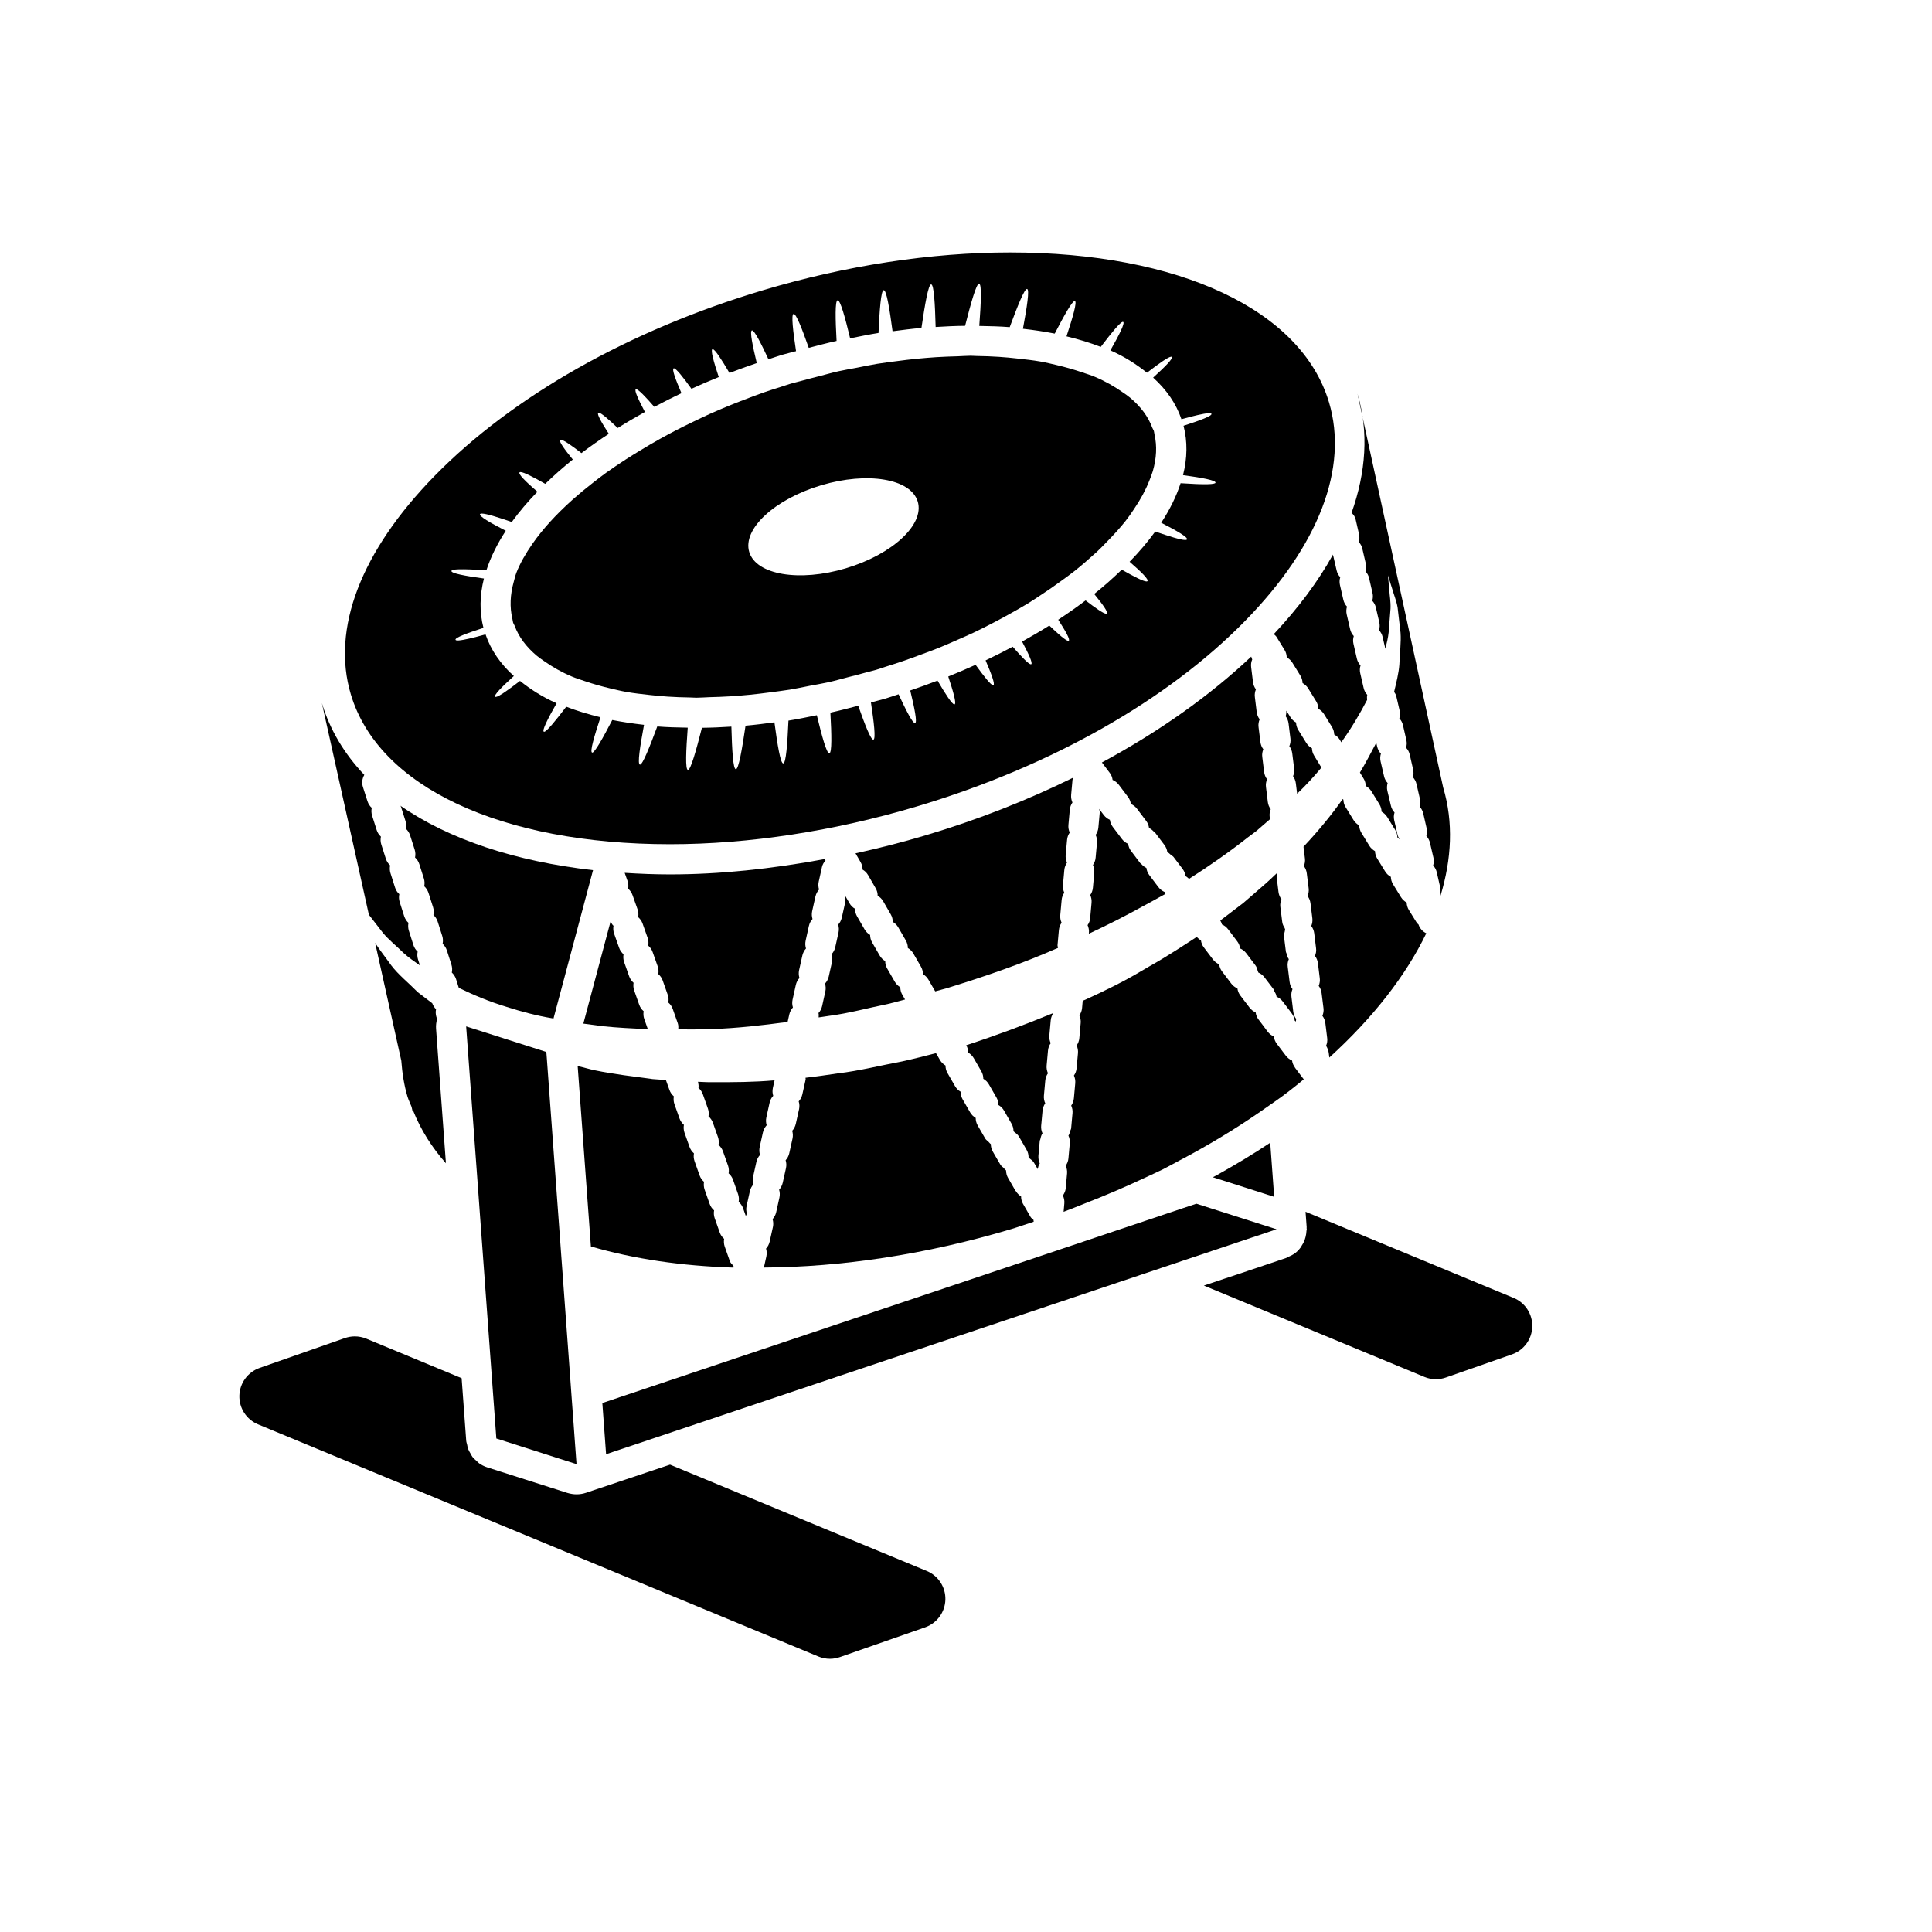
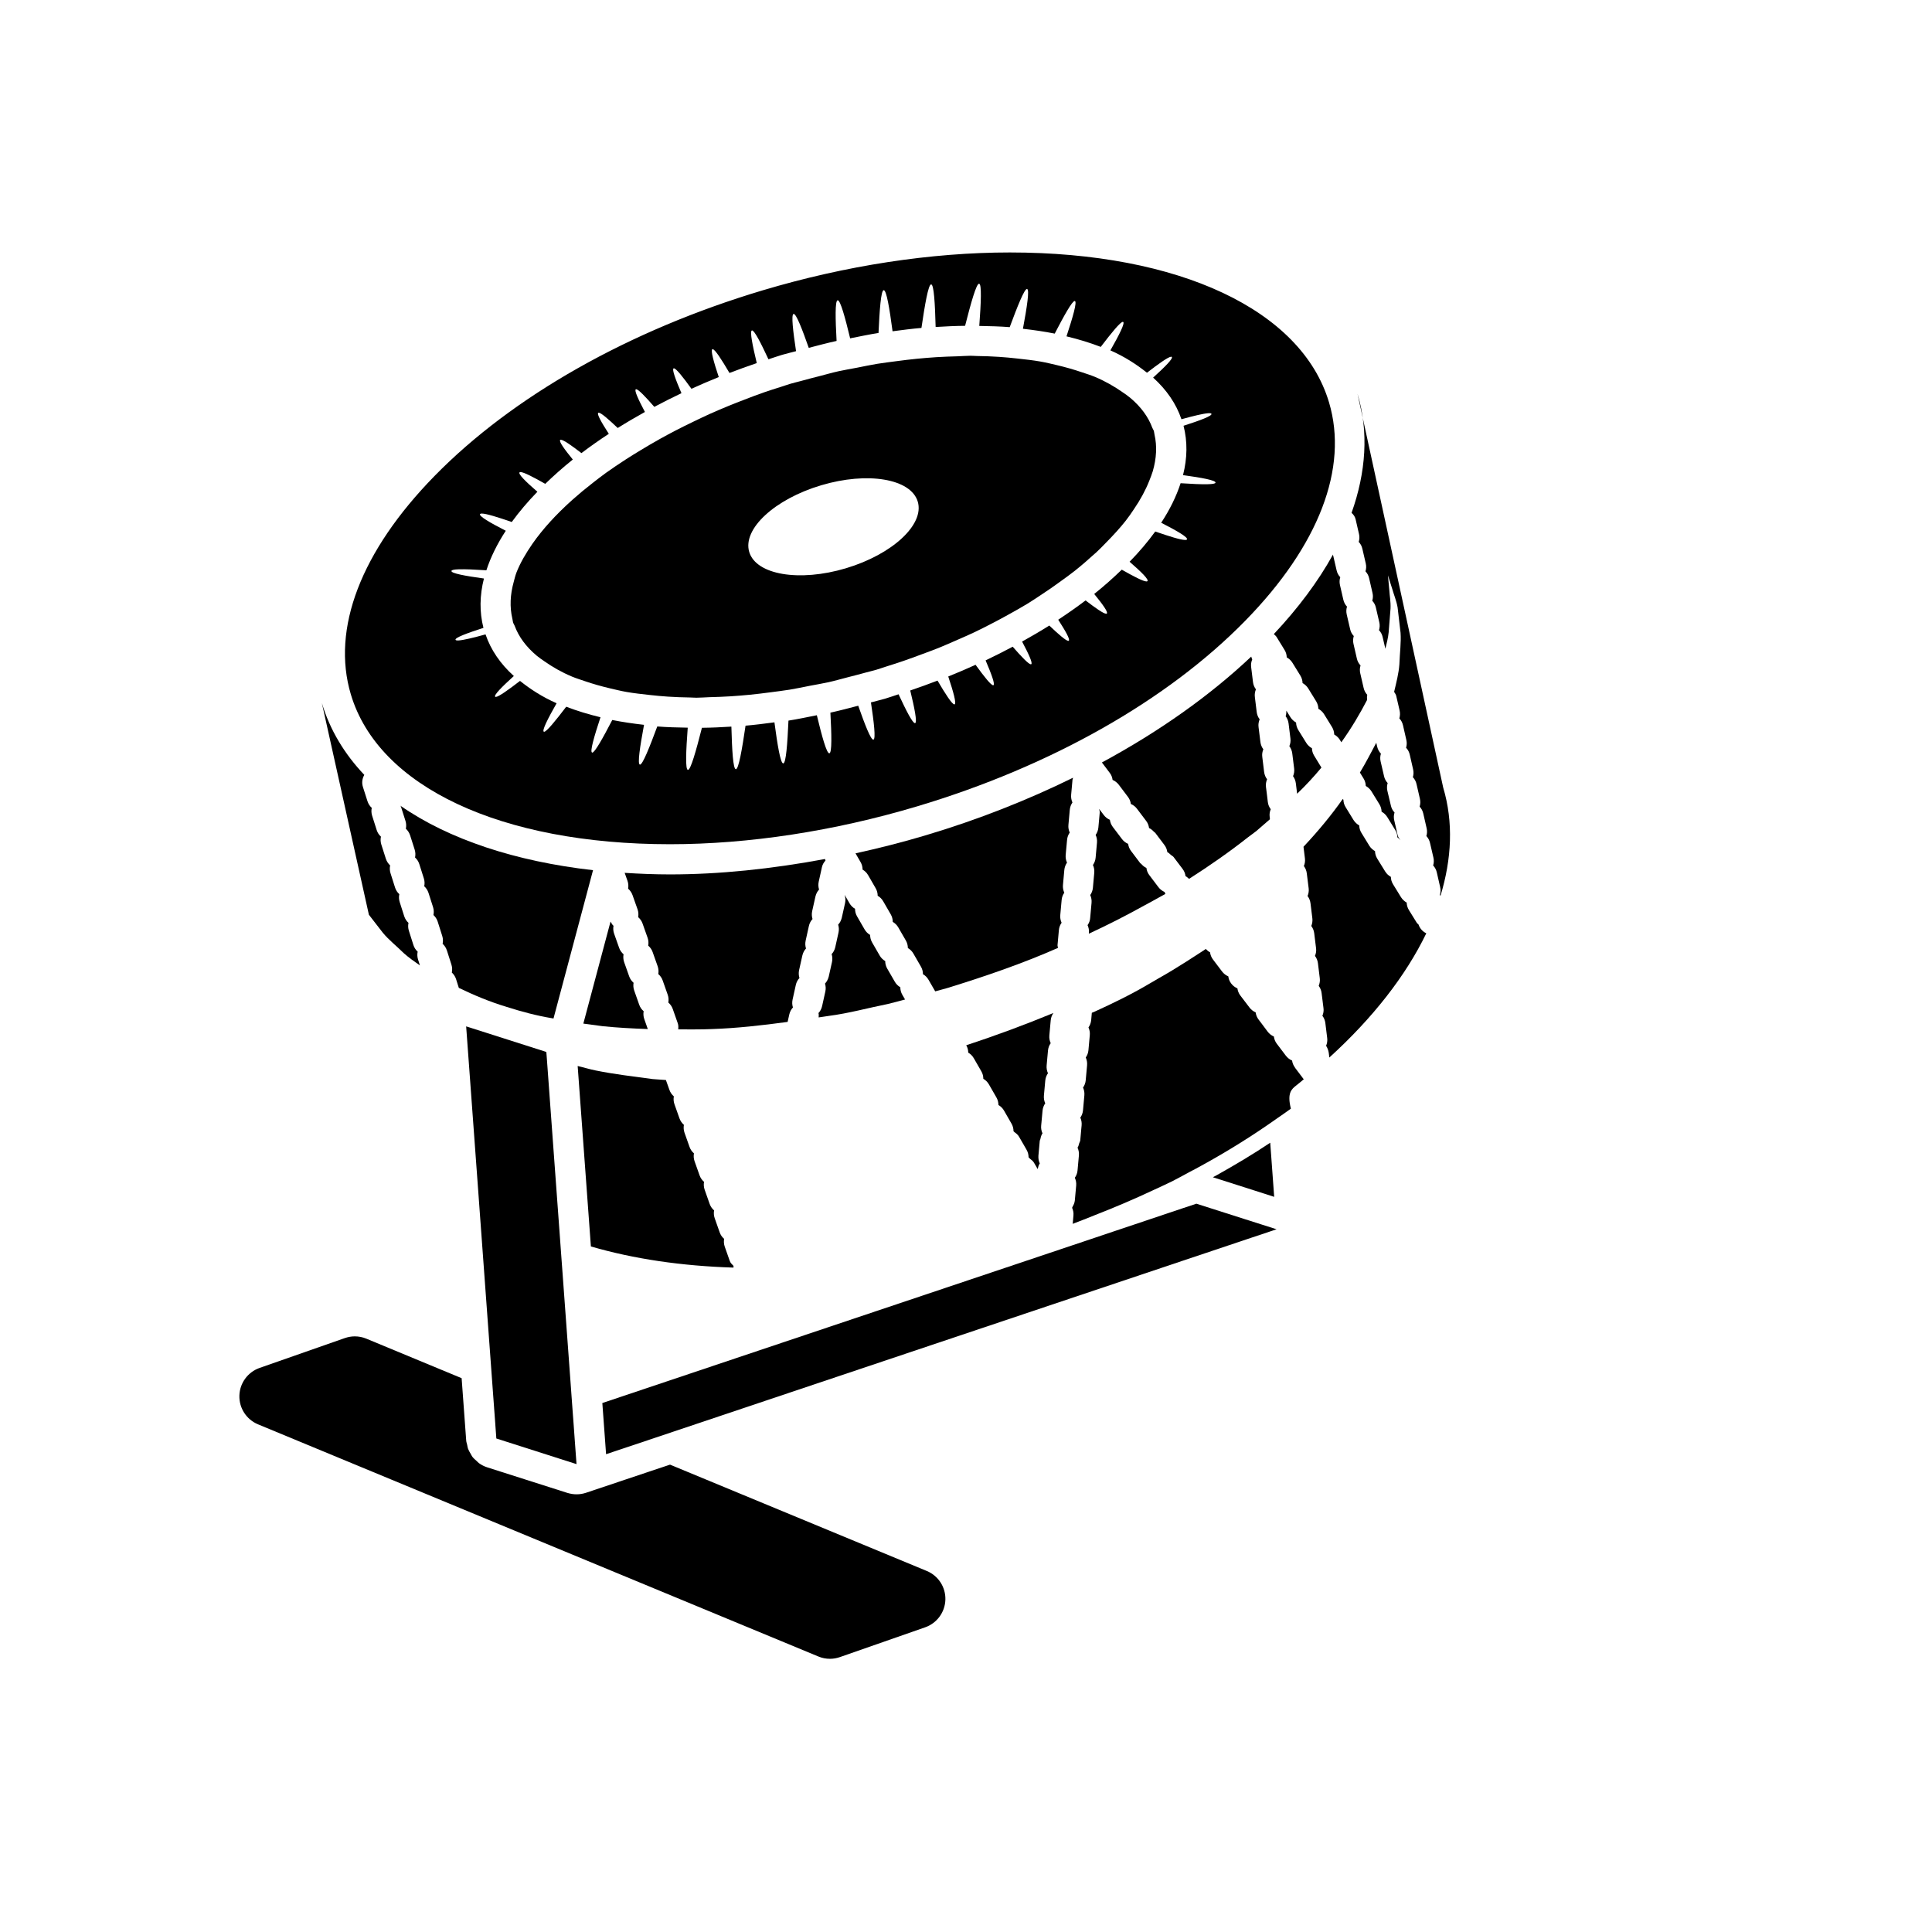
<svg xmlns="http://www.w3.org/2000/svg" version="1.1" id="Capa_1" x="0px" y="0px" width="64px" height="64px" viewBox="0 0 64 64" enable-background="new 0 0 64 64" xml:space="preserve">
  <g>
    <path d="M30.7,52.04l-8.504-3.522l-0.722,0.241l-0.722,0.242l-1.336,0.448c-0.103,0.035-0.211,0.052-0.318,0.052   c-0.102,0-0.204-0.017-0.304-0.047l-2.656-0.847c-0.1-0.032-0.192-0.08-0.275-0.14c-0.028-0.02-0.049-0.048-0.075-0.071   c-0.05-0.043-0.1-0.086-0.14-0.139c-0.024-0.031-0.039-0.068-0.06-0.104c-0.031-0.053-0.062-0.103-0.083-0.16   c-0.015-0.041-0.02-0.085-0.029-0.128c-0.01-0.048-0.028-0.091-0.032-0.14l-0.07-0.955l-0.041-0.558l-0.041-0.558l-3.157-1.309   c-0.122-0.051-0.253-0.076-0.383-0.076c-0.112,0-0.223,0.02-0.33,0.057L8.6,45.314c-0.392,0.138-0.658,0.502-0.67,0.916   c-0.012,0.416,0.234,0.793,0.617,0.953l18.564,7.691c0.122,0.051,0.253,0.076,0.383,0.076c0.112,0,0.223-0.02,0.33-0.057   l2.823-0.986c0.391-0.137,0.658-0.501,0.67-0.916C31.329,52.577,31.083,52.198,30.7,52.04z" />
-     <path d="M50.143,42.996l-6.895-2.855l0.037,0.508c0.001,0.014-0.002,0.025-0.002,0.039c0,0.002,0.002,0.006,0.002,0.01   c0,0.006,0.003,0.011,0.003,0.018c0,0.02-0.009,0.038-0.009,0.059c-0.004,0.069-0.014,0.137-0.031,0.203   c-0.008,0.03-0.016,0.061-0.027,0.09c-0.016,0.043-0.033,0.082-0.056,0.123c-0.013,0.022-0.026,0.045-0.039,0.065   s-0.022,0.041-0.035,0.06c-0.052,0.071-0.112,0.138-0.184,0.193c-0.003,0.003-0.009,0.003-0.011,0.006   c-0.066,0.051-0.143,0.088-0.221,0.12c-0.023,0.011-0.043,0.027-0.066,0.035c0,0-0.002,0.001-0.004,0.002l-1.28,0.431l-0.722,0.241   l-0.723,0.242l7.305,3.026c0.121,0.051,0.252,0.076,0.383,0.076c0.111,0,0.223-0.02,0.33-0.057l2.19-0.766   c0.392-0.137,0.658-0.501,0.67-0.916C50.77,43.533,50.525,43.154,50.143,42.996z" />
    <path d="M40.178,38.998l1.374,0.438l0.657,0.211l-0.131-1.793c-0.557,0.373-1.151,0.727-1.762,1.07   C40.271,38.95,40.223,38.973,40.178,38.998z" />
    <polygon points="40.684,41.259 41.486,40.99 42.15,40.768 42.288,40.721 41.208,40.377 39.632,39.874 39.178,40.025 38.689,40.189    37.6,40.555 36.878,40.797 36.156,41.04 19.953,46.477 20.037,47.621 20.077,48.172 20.79,47.934 38.475,42 39.195,41.758    39.918,41.516  " />
    <path d="M12.68,30.896c0.186,0.229,0.45,0.436,0.698,0.681c0.158,0.141,0.343,0.272,0.533,0.404l-0.063-0.197   c-0.027-0.087-0.03-0.176-0.012-0.259c-0.063-0.057-0.113-0.131-0.141-0.219l-0.151-0.476c-0.027-0.086-0.03-0.175-0.012-0.258   c-0.063-0.057-0.112-0.131-0.141-0.218L13.24,29.88c-0.027-0.087-0.03-0.176-0.012-0.259c-0.063-0.057-0.113-0.131-0.141-0.219   l-0.151-0.476c-0.027-0.086-0.03-0.175-0.012-0.258c-0.063-0.057-0.112-0.131-0.141-0.218l-0.152-0.476   c-0.027-0.087-0.03-0.176-0.012-0.259c-0.063-0.057-0.113-0.131-0.141-0.219l-0.151-0.476c-0.027-0.086-0.03-0.175-0.012-0.258   c-0.063-0.057-0.112-0.131-0.141-0.218l-0.152-0.476c-0.044-0.139-0.022-0.281,0.046-0.399c-0.659-0.695-1.14-1.49-1.406-2.382   l1.558,7.015C12.357,30.479,12.508,30.674,12.68,30.896z" />
    <path d="M22.194,27.966c2.607,0,5.436-0.433,8.182-1.253c4.424-1.321,8.286-3.505,10.874-6.149   c2.439-2.492,3.425-5.062,2.775-7.237c-0.914-3.062-4.965-4.964-10.572-4.964c-2.607,0-5.437,0.433-8.182,1.253   c-4.424,1.321-8.286,3.505-10.874,6.149c-2.439,2.492-3.425,5.062-2.775,7.237C12.536,26.064,16.587,27.966,22.194,27.966z    M15.198,18.859L15.198,18.859c0.214-0.007,0.539,0.008,0.914,0.033c0.141-0.434,0.357-0.873,0.643-1.31   c-0.526-0.269-0.902-0.487-0.852-0.555c0.008-0.01,0.027-0.015,0.057-0.015c0.148,0.001,0.526,0.118,0.993,0.28   c0.244-0.337,0.528-0.672,0.849-1.002c-0.386-0.335-0.649-0.592-0.589-0.644c0.007-0.006,0.018-0.008,0.032-0.008   c0.11,0.004,0.423,0.166,0.817,0.39c0.282-0.272,0.583-0.542,0.913-0.805c-0.284-0.348-0.471-0.608-0.416-0.65   c0.005-0.004,0.012-0.005,0.022-0.005c0.089,0.005,0.351,0.188,0.68,0.442c0.287-0.218,0.59-0.431,0.907-0.639   c-0.245-0.379-0.405-0.66-0.349-0.697c0.004-0.003,0.009-0.004,0.016-0.003c0.079,0.005,0.32,0.214,0.628,0.507   c0.289-0.182,0.59-0.358,0.901-0.531c-0.218-0.412-0.359-0.717-0.302-0.75c0.003-0.002,0.008-0.003,0.013-0.003   c0.075,0.005,0.306,0.246,0.6,0.584c0.292-0.155,0.59-0.307,0.899-0.453c-0.195-0.454-0.32-0.791-0.26-0.822   c0.003-0.002,0.006-0.002,0.01-0.002c0.074,0.004,0.299,0.287,0.581,0.678c0.296-0.134,0.596-0.264,0.905-0.388   c-0.169-0.508-0.276-0.891-0.211-0.922c0.003-0.001,0.005-0.002,0.009-0.002c0.076,0.003,0.291,0.336,0.557,0.788   c0.296-0.113,0.597-0.223,0.904-0.327c-0.142-0.59-0.234-1.049-0.163-1.081c0.002-0.001,0.005-0.001,0.007-0.001   c0.079,0,0.291,0.414,0.543,0.956c0.152-0.049,0.299-0.102,0.454-0.148c0.155-0.046,0.306-0.078,0.46-0.121   c-0.101-0.671-0.163-1.205-0.084-1.233c0.002-0.001,0.004-0.001,0.006-0.001c0.085,0,0.278,0.495,0.499,1.124   c0.309-0.08,0.617-0.163,0.922-0.229c-0.04-0.732-0.053-1.323,0.032-1.346c0.002,0,0.003-0.001,0.005-0.001   c0.089,0,0.243,0.561,0.412,1.261c0.314-0.062,0.631-0.13,0.94-0.178c0.035-0.773,0.081-1.402,0.17-1.417c0.001,0,0.002,0,0.003,0   c0.092,0,0.192,0.61,0.292,1.361c0.322-0.043,0.643-0.084,0.957-0.111c0.116-0.79,0.228-1.435,0.32-1.442h0.001   c0.093,0,0.128,0.634,0.149,1.411c0.33-0.021,0.657-0.036,0.976-0.039c0.196-0.77,0.372-1.394,0.462-1.394h0.001   c0.092,0.004,0.064,0.63,0.007,1.398c0.342,0.006,0.683,0.014,1.008,0.04c0.261-0.704,0.485-1.264,0.571-1.264   c0.002,0,0.002,0,0.004,0c0.086,0.015-0.002,0.595-0.137,1.318c0.364,0.041,0.717,0.093,1.053,0.16   c0.315-0.607,0.578-1.079,0.662-1.08c0.002,0,0.004,0,0.006,0.001c0.078,0.026-0.067,0.53-0.278,1.17   c0.403,0.097,0.782,0.213,1.135,0.349c0.36-0.473,0.649-0.826,0.731-0.829c0.004,0,0.008,0.001,0.011,0.002   c0.067,0.037-0.131,0.429-0.423,0.943c0.468,0.206,0.861,0.46,1.212,0.74c0.396-0.305,0.705-0.524,0.799-0.53   c0.011-0.001,0.019,0.001,0.022,0.006c0.054,0.05-0.219,0.324-0.617,0.686c0.439,0.396,0.76,0.856,0.938,1.379   c0.4-0.111,0.725-0.189,0.889-0.2c0.062-0.004,0.099,0.002,0.105,0.021c0.026,0.068-0.367,0.216-0.925,0.395   c0.135,0.525,0.126,1.074-0.017,1.635c0.633,0.087,1.097,0.173,1.076,0.252c-0.007,0.029-0.096,0.044-0.24,0.049   c-0.215,0.007-0.539-0.008-0.916-0.033c-0.141,0.434-0.356,0.873-0.643,1.31c0.526,0.269,0.903,0.487,0.852,0.555   c-0.008,0.01-0.026,0.015-0.057,0.015c-0.148-0.001-0.525-0.118-0.992-0.28c-0.244,0.337-0.528,0.672-0.85,1.002   c0.387,0.335,0.648,0.592,0.589,0.644c-0.007,0.006-0.018,0.008-0.032,0.008c-0.109-0.004-0.422-0.166-0.816-0.39   c-0.282,0.272-0.583,0.542-0.913,0.805c0.284,0.348,0.471,0.608,0.416,0.65c-0.005,0.004-0.013,0.005-0.022,0.005   c-0.089-0.005-0.35-0.188-0.68-0.441c-0.287,0.218-0.59,0.43-0.906,0.639c0.244,0.379,0.404,0.66,0.348,0.697   c-0.004,0.003-0.008,0.004-0.016,0.003c-0.078-0.005-0.32-0.214-0.628-0.507c-0.288,0.182-0.59,0.358-0.901,0.531   c0.219,0.412,0.359,0.717,0.303,0.75c-0.003,0.002-0.008,0.003-0.014,0.003c-0.074-0.005-0.306-0.246-0.6-0.583   c-0.292,0.155-0.59,0.307-0.898,0.453c0.194,0.453,0.319,0.791,0.26,0.822c-0.004,0.002-0.006,0.002-0.01,0.002   c-0.074-0.004-0.299-0.287-0.582-0.678c-0.296,0.134-0.596,0.264-0.905,0.388c0.169,0.508,0.276,0.891,0.211,0.922   c-0.003,0.001-0.005,0.002-0.009,0.002c-0.076-0.003-0.291-0.336-0.557-0.788c-0.296,0.114-0.597,0.223-0.904,0.327   c0.143,0.59,0.234,1.049,0.163,1.081c-0.002,0.001-0.005,0.001-0.007,0.001c-0.079,0-0.291-0.414-0.543-0.956   c-0.152,0.049-0.299,0.102-0.454,0.148s-0.307,0.078-0.461,0.121c0.101,0.671,0.163,1.205,0.084,1.233   c-0.002,0.001-0.004,0.001-0.006,0.001c-0.085,0-0.278-0.495-0.499-1.124c-0.309,0.08-0.617,0.163-0.922,0.229   c0.04,0.732,0.053,1.323-0.032,1.346c-0.001,0-0.003,0.001-0.005,0.001c-0.089,0-0.244-0.561-0.412-1.261   c-0.315,0.062-0.631,0.13-0.94,0.178c-0.035,0.773-0.081,1.402-0.171,1.418c0,0-0.001,0-0.002,0c-0.092,0-0.192-0.61-0.292-1.361   c-0.322,0.043-0.643,0.084-0.957,0.111c-0.116,0.79-0.228,1.435-0.319,1.442h-0.001c-0.093,0-0.128-0.634-0.149-1.411   c-0.331,0.021-0.658,0.036-0.976,0.039c-0.196,0.77-0.372,1.394-0.462,1.394h-0.001c-0.092-0.004-0.064-0.63-0.007-1.398   c-0.343-0.006-0.684-0.014-1.009-0.04c-0.261,0.704-0.486,1.264-0.572,1.264c-0.001,0-0.002,0-0.003,0   c-0.087-0.015,0.002-0.595,0.136-1.318c-0.364-0.041-0.716-0.093-1.052-0.16c-0.316,0.607-0.579,1.079-0.662,1.08   c-0.002,0-0.004,0-0.006-0.001c-0.079-0.026,0.067-0.53,0.278-1.17c-0.403-0.097-0.782-0.213-1.135-0.349   c-0.36,0.473-0.649,0.826-0.731,0.83c-0.004,0-0.008-0.001-0.011-0.002c-0.068-0.037,0.131-0.429,0.423-0.943   c-0.468-0.206-0.862-0.46-1.212-0.74c-0.396,0.305-0.706,0.524-0.799,0.53c-0.01,0.001-0.018-0.001-0.023-0.006   c-0.053-0.05,0.219-0.325,0.618-0.686c-0.439-0.396-0.76-0.856-0.938-1.379c-0.4,0.111-0.725,0.189-0.888,0.2   c-0.062,0.004-0.099-0.002-0.106-0.021c-0.026-0.068,0.368-0.216,0.925-0.395c-0.135-0.525-0.126-1.074,0.016-1.635   c-0.632-0.087-1.096-0.173-1.076-0.252C14.964,18.879,15.052,18.863,15.198,18.859z" />
    <path d="M20.656,31.612c-0.064-0.055-0.116-0.127-0.146-0.212l-0.167-0.472c-0.03-0.086-0.035-0.175-0.02-0.259   c-0.043-0.036-0.068-0.091-0.098-0.141l-0.901,3.38c0.209,0.027,0.419,0.055,0.632,0.085c0.487,0.051,0.992,0.077,1.503,0.096   l-0.117-0.333c-0.03-0.086-0.035-0.174-0.02-0.258c-0.065-0.055-0.117-0.128-0.147-0.214l-0.166-0.472   c-0.03-0.084-0.035-0.174-0.021-0.256c-0.064-0.056-0.116-0.127-0.146-0.214l-0.167-0.472   C20.646,31.785,20.641,31.696,20.656,31.612z" />
    <path d="M27.329,32.583c0.026,0.081,0.031,0.17,0.012,0.259l-0.108,0.488c-0.02,0.089-0.062,0.167-0.12,0.229   c0.015,0.045,0.006,0.096,0.006,0.144c0.113-0.019,0.223-0.03,0.336-0.05c0.664-0.086,1.292-0.262,1.944-0.392   c0.187-0.043,0.386-0.1,0.582-0.151l-0.09-0.156c-0.046-0.079-0.067-0.165-0.067-0.25c-0.073-0.042-0.138-0.104-0.183-0.184   l-0.25-0.433c-0.046-0.079-0.067-0.165-0.067-0.25c-0.073-0.042-0.138-0.104-0.183-0.183l-0.25-0.433   c-0.046-0.079-0.067-0.165-0.067-0.25c-0.073-0.042-0.138-0.104-0.183-0.183l-0.25-0.433c-0.046-0.079-0.067-0.165-0.067-0.25   c-0.073-0.042-0.138-0.104-0.183-0.183l-0.157-0.272c-0.001,0.001-0.001,0.003-0.002,0.004c0.026,0.082,0.031,0.17,0.012,0.26   l-0.109,0.488c-0.021,0.088-0.062,0.167-0.12,0.229c0.026,0.081,0.031,0.17,0.012,0.259l-0.108,0.488   c-0.02,0.089-0.062,0.167-0.12,0.229c0.026,0.082,0.031,0.17,0.012,0.26l-0.109,0.488C27.429,32.443,27.387,32.521,27.329,32.583z" />
    <path d="M13.262,26.689c0.004,0.011,0.015,0.018,0.019,0.029l0.151,0.476c0.027,0.086,0.03,0.175,0.012,0.258   c0.063,0.057,0.112,0.131,0.141,0.218l0.152,0.476c0.027,0.087,0.03,0.176,0.012,0.259c0.063,0.057,0.113,0.131,0.141,0.219   l0.151,0.476c0.027,0.086,0.03,0.175,0.012,0.258c0.063,0.057,0.112,0.131,0.141,0.218l0.152,0.476   c0.027,0.087,0.03,0.176,0.012,0.259c0.063,0.057,0.113,0.131,0.141,0.219l0.151,0.476c0.027,0.086,0.03,0.175,0.012,0.258   c0.063,0.057,0.112,0.131,0.141,0.218l0.152,0.476c0.027,0.087,0.03,0.176,0.012,0.259c0.063,0.057,0.113,0.131,0.141,0.219   l0.091,0.289c0.487,0.234,1.004,0.455,1.588,0.631c0.477,0.152,0.979,0.289,1.516,0.377c0.01,0.004,0.022,0.004,0.032,0.007   l1.31-4.914C17.082,28.535,14.873,27.81,13.262,26.689z" />
    <path d="M35.256,29.572L35.256,29.572c-0.035-0.077-0.052-0.164-0.044-0.255l0.045-0.498c0.009-0.091,0.04-0.174,0.089-0.243   c-0.035-0.077-0.052-0.164-0.044-0.255l0.046-0.498c0.008-0.091,0.039-0.173,0.088-0.243c-0.035-0.077-0.052-0.164-0.043-0.255   l0.045-0.498c0.008-0.091,0.039-0.173,0.088-0.243c-0.034-0.077-0.051-0.164-0.043-0.255l0.045-0.498   c0.002-0.025,0.015-0.045,0.02-0.069c-1.505,0.741-3.142,1.389-4.885,1.909c-0.78,0.233-1.554,0.428-2.323,0.597l0.167,0.289   c0.046,0.079,0.067,0.165,0.067,0.25c0.073,0.042,0.138,0.104,0.183,0.183l0.25,0.433c0.046,0.079,0.067,0.165,0.067,0.25   c0.073,0.042,0.138,0.104,0.183,0.183l0.25,0.433c0.046,0.079,0.067,0.165,0.067,0.25c0.073,0.042,0.138,0.104,0.183,0.183   l0.25,0.433c0.046,0.079,0.067,0.165,0.067,0.25c0.073,0.042,0.138,0.104,0.183,0.183l0.25,0.433   c0.046,0.079,0.067,0.165,0.067,0.25c0.073,0.042,0.138,0.104,0.183,0.183l0.223,0.386c0.132-0.037,0.273-0.076,0.397-0.109   c1.251-0.385,2.492-0.811,3.671-1.331c-0.003-0.031-0.018-0.059-0.016-0.091l0.045-0.498c0.008-0.091,0.04-0.174,0.09-0.244   c-0.035-0.077-0.053-0.164-0.044-0.254l0.045-0.498C35.175,29.724,35.207,29.642,35.256,29.572z" />
    <path d="M22.194,28.966c-0.512,0-1.01-0.021-1.501-0.052l0.094,0.266c0.03,0.086,0.035,0.175,0.02,0.259   c0.064,0.055,0.116,0.127,0.146,0.212l0.167,0.472c0.03,0.086,0.035,0.175,0.02,0.259c0.064,0.055,0.116,0.127,0.146,0.212   l0.167,0.472c0.03,0.086,0.035,0.175,0.02,0.259c0.064,0.055,0.116,0.127,0.146,0.212l0.167,0.472   c0.03,0.086,0.035,0.174,0.021,0.258c0.064,0.055,0.116,0.128,0.146,0.214l0.166,0.471c0.03,0.086,0.035,0.174,0.02,0.258   c0.065,0.056,0.117,0.128,0.147,0.214l0.166,0.473c0.024,0.067,0.021,0.136,0.015,0.203c0.371-0.002,0.738,0.006,1.118-0.011   c0.821-0.028,1.661-0.122,2.506-0.237l0.056-0.25c0.021-0.09,0.062-0.166,0.12-0.229c-0.026-0.081-0.031-0.17-0.012-0.259   l0.108-0.488c0.02-0.089,0.062-0.167,0.12-0.229c-0.026-0.082-0.031-0.17-0.012-0.26l0.109-0.488   c0.021-0.088,0.062-0.167,0.12-0.229c-0.026-0.081-0.031-0.17-0.012-0.259l0.108-0.488c0.02-0.089,0.062-0.167,0.12-0.229   c-0.026-0.082-0.031-0.17-0.012-0.26l0.109-0.488c0.021-0.088,0.062-0.167,0.12-0.229c-0.026-0.081-0.031-0.17-0.012-0.259   l0.108-0.488c0.019-0.085,0.063-0.154,0.117-0.215c-0.005-0.016-0.014-0.032-0.016-0.049   C25.557,28.786,23.824,28.966,22.194,28.966z" />
    <path d="M44.907,17.205l0.112,0.487c0.021,0.089,0.016,0.177-0.01,0.259c0.059,0.062,0.102,0.139,0.121,0.228l0.113,0.487   c0.021,0.089,0.016,0.178-0.01,0.26c0.059,0.062,0.102,0.14,0.121,0.229l0.112,0.487c0.021,0.089,0.017,0.177-0.009,0.258   c0.059,0.062,0.102,0.139,0.121,0.228l0.113,0.487c0.021,0.089,0.016,0.178-0.01,0.26c0.059,0.062,0.102,0.14,0.121,0.229   l0.09,0.387c0.047-0.189,0.092-0.373,0.109-0.542c0.023-0.295,0.045-0.558,0.062-0.787c0.01-0.236-0.031-0.439-0.039-0.602   c-0.03-0.327-0.047-0.502-0.047-0.502s0.054,0.167,0.152,0.48c0.043,0.159,0.125,0.346,0.168,0.581   c0.029,0.245,0.061,0.526,0.098,0.841c0.023,0.32-0.025,0.663-0.039,1.051c-0.021,0.29-0.099,0.592-0.174,0.908   c0.024,0.043,0.058,0.08,0.069,0.131l0.113,0.487c0.021,0.089,0.016,0.178-0.009,0.26c0.058,0.062,0.101,0.14,0.121,0.229   l0.111,0.487c0.021,0.088,0.016,0.177-0.009,0.257c0.06,0.062,0.103,0.141,0.122,0.229l0.111,0.487   c0.021,0.089,0.017,0.177-0.008,0.259c0.058,0.062,0.101,0.139,0.121,0.228l0.112,0.487c0.021,0.089,0.017,0.178-0.009,0.26   c0.058,0.062,0.101,0.14,0.121,0.229l0.111,0.487c0.021,0.089,0.017,0.177-0.009,0.259c0.058,0.062,0.101,0.139,0.121,0.228   l0.113,0.487c0.021,0.089,0.016,0.178-0.009,0.26c0.058,0.062,0.101,0.14,0.121,0.229l0.111,0.487   c0.021,0.088,0.016,0.177-0.009,0.257c0.009,0.01,0.011,0.025,0.019,0.036c0.373-1.225,0.434-2.44,0.09-3.593l-2.838-13.043   c0.377,1.263,0.281,2.603-0.197,3.947C44.842,17.049,44.887,17.119,44.907,17.205z" />
-     <path d="M14.457,33.689c-0.027-0.086-0.03-0.176-0.012-0.258c-0.057-0.053-0.097-0.121-0.126-0.197   c-0.165-0.123-0.327-0.248-0.48-0.366c-0.315-0.32-0.641-0.578-0.875-0.885c-0.195-0.275-0.387-0.51-0.537-0.749l0.867,3.902   c0.03,0.404,0.089,0.804,0.206,1.195c0.035,0.116,0.092,0.221,0.134,0.334l0.031,0.137l0.022-0.007   c0.253,0.635,0.62,1.214,1.085,1.74l-0.327-4.463c-0.008-0.108,0.008-0.213,0.034-0.315L14.457,33.689z" />
-     <path d="M25.397,37.275c-0.025-0.082-0.03-0.17-0.011-0.258l0.108-0.488c0.02-0.088,0.062-0.166,0.12-0.229   c-0.026-0.08-0.031-0.171-0.012-0.26l0.057-0.253c-0.689,0.062-1.375,0.063-2.048,0.062c-0.164,0.004-0.326-0.009-0.489-0.014   c0.015,0.068,0.027,0.137,0.015,0.202c0.064,0.056,0.116,0.127,0.146,0.213l0.167,0.472c0.03,0.086,0.036,0.174,0.02,0.258   c0.064,0.057,0.116,0.129,0.146,0.213l0.167,0.473c0.03,0.086,0.035,0.175,0.02,0.259c0.064,0.056,0.115,0.127,0.146,0.214   l0.167,0.471c0.03,0.086,0.035,0.175,0.02,0.259c0.065,0.055,0.117,0.128,0.147,0.214l0.166,0.473   c0.03,0.086,0.035,0.174,0.02,0.258c0.065,0.055,0.117,0.127,0.147,0.213l0.09,0.254c0.015-0.022,0.02-0.053,0.038-0.072   c-0.026-0.081-0.031-0.17-0.012-0.259l0.108-0.488c0.02-0.089,0.062-0.168,0.12-0.229c-0.025-0.082-0.03-0.17-0.011-0.258   l0.108-0.488c0.02-0.088,0.062-0.166,0.12-0.229c-0.026-0.081-0.031-0.17-0.012-0.259l0.108-0.488   C25.297,37.417,25.34,37.338,25.397,37.275z" />
    <path d="M24.298,41.991c0.001-0.019-0.002-0.037,0.001-0.056c-0.048-0.051-0.101-0.096-0.125-0.166l-0.166-0.472   c-0.03-0.086-0.035-0.174-0.02-0.258c-0.065-0.056-0.117-0.127-0.147-0.214l-0.166-0.471c-0.03-0.086-0.035-0.174-0.02-0.258   c-0.065-0.056-0.117-0.129-0.147-0.215l-0.166-0.472c-0.03-0.086-0.035-0.175-0.02-0.259c-0.065-0.055-0.116-0.127-0.147-0.213   l-0.167-0.471c-0.03-0.086-0.036-0.175-0.02-0.259c-0.064-0.056-0.116-0.128-0.146-0.213l-0.167-0.472   c-0.03-0.086-0.035-0.176-0.02-0.26c-0.064-0.056-0.115-0.127-0.146-0.213l-0.167-0.471c-0.03-0.086-0.036-0.175-0.02-0.259   c-0.064-0.056-0.116-0.128-0.146-0.214l-0.117-0.328c-0.146-0.012-0.293-0.022-0.437-0.031c-0.648-0.088-1.282-0.161-1.892-0.286   c-0.206-0.041-0.393-0.101-0.594-0.147l0.438,5.977C20.987,41.703,22.581,41.938,24.298,41.991z" />
-     <path d="M33.499,40.715c0.253-0.076,0.495-0.164,0.744-0.244c-0.007-0.02-0.003-0.041-0.007-0.061   c-0.032-0.031-0.072-0.055-0.096-0.094l-0.084-0.146l-0.166-0.288c-0.045-0.078-0.066-0.165-0.066-0.251   c-0.068-0.039-0.126-0.099-0.17-0.17c-0.004-0.005-0.01-0.007-0.014-0.013l-0.25-0.434c-0.041-0.072-0.059-0.15-0.062-0.229   c0-0.007-0.006-0.015-0.006-0.021c-0.032-0.019-0.052-0.055-0.079-0.08c-0.036-0.033-0.078-0.059-0.104-0.104l-0.182-0.312   l-0.068-0.119c-0.047-0.08-0.067-0.166-0.067-0.25c-0.033-0.02-0.054-0.055-0.082-0.082c-0.035-0.032-0.076-0.057-0.103-0.101   l-0.25-0.434c-0.045-0.079-0.066-0.165-0.066-0.25c-0.074-0.042-0.138-0.104-0.184-0.183l-0.25-0.435   c-0.045-0.079-0.066-0.165-0.066-0.25c-0.073-0.042-0.138-0.104-0.183-0.183l-0.25-0.434c-0.046-0.078-0.067-0.164-0.067-0.251   c-0.073-0.042-0.137-0.104-0.183-0.182l-0.132-0.228c-0.368,0.096-0.733,0.189-1.124,0.275c-0.712,0.132-1.424,0.314-2.124,0.395   c-0.359,0.055-0.717,0.105-1.074,0.146c-0.002,0.022,0.008,0.042,0.003,0.063l-0.109,0.49c-0.021,0.09-0.062,0.166-0.12,0.229   c0.026,0.081,0.031,0.17,0.012,0.259l-0.108,0.486c-0.021,0.091-0.062,0.168-0.12,0.23c0.025,0.081,0.03,0.169,0.011,0.258   l-0.108,0.488c-0.02,0.089-0.062,0.167-0.12,0.229c0.026,0.082,0.031,0.17,0.012,0.26l-0.108,0.486   c-0.021,0.09-0.062,0.168-0.12,0.23c0.025,0.081,0.03,0.169,0.011,0.258l-0.108,0.488c-0.02,0.089-0.062,0.167-0.12,0.229   c0.026,0.082,0.031,0.17,0.012,0.26l-0.108,0.486c-0.021,0.09-0.062,0.168-0.12,0.23c0.025,0.081,0.03,0.169,0.011,0.258   l-0.082,0.37C27.865,41.973,30.655,41.564,33.499,40.715z" />
    <path d="M44.018,34.885l0.018,0.147c1.438-1.308,2.531-2.705,3.212-4.115c-0.12-0.057-0.214-0.16-0.259-0.293   c-0.016-0.019-0.039-0.029-0.053-0.051l-0.264-0.426c-0.048-0.078-0.072-0.163-0.074-0.248c-0.074-0.041-0.14-0.101-0.188-0.178   l-0.262-0.426c-0.049-0.078-0.072-0.163-0.074-0.248c-0.074-0.041-0.141-0.101-0.188-0.178l-0.263-0.426   c-0.048-0.078-0.072-0.163-0.074-0.248c-0.073-0.041-0.14-0.101-0.188-0.178L45.1,27.591c-0.048-0.078-0.072-0.163-0.074-0.248   c-0.073-0.041-0.14-0.101-0.188-0.178l-0.262-0.426c-0.049-0.078-0.072-0.163-0.074-0.248c-0.009-0.005-0.014-0.016-0.023-0.022   c-0.377,0.537-0.814,1.064-1.299,1.581l0.047,0.384c0.012,0.09-0.002,0.178-0.035,0.256c0.052,0.067,0.086,0.149,0.097,0.24   l0.062,0.496c0.012,0.09-0.004,0.178-0.037,0.256c0.053,0.068,0.086,0.15,0.098,0.24l0.061,0.496   c0.012,0.09-0.003,0.178-0.035,0.256c0.051,0.068,0.086,0.15,0.097,0.24l0.061,0.496c0.013,0.09-0.003,0.178-0.036,0.256   c0.053,0.068,0.086,0.15,0.098,0.24l0.061,0.496c0.012,0.09-0.003,0.178-0.035,0.256c0.051,0.068,0.086,0.15,0.096,0.24   l0.062,0.496c0.013,0.09-0.003,0.178-0.036,0.256c0.053,0.067,0.086,0.149,0.098,0.24l0.061,0.496   c0.012,0.092-0.003,0.178-0.036,0.256C43.973,34.713,44.006,34.794,44.018,34.885z" />
    <path d="M36.027,30.646c0.035,0.077,0.053,0.164,0.045,0.254l-0.004,0.031c0.633-0.294,1.244-0.605,1.836-0.934   c0.16-0.089,0.326-0.172,0.482-0.264c0.071-0.042,0.148-0.077,0.219-0.12c-0.006-0.022-0.023-0.042-0.026-0.065   c-0.079-0.033-0.149-0.087-0.205-0.16l-0.013-0.017l-0.288-0.381c-0.056-0.073-0.087-0.155-0.097-0.239   c-0.066-0.028-0.123-0.078-0.172-0.134c-0.01-0.01-0.023-0.014-0.033-0.025l-0.301-0.399c-0.057-0.073-0.088-0.155-0.099-0.239   c-0.078-0.033-0.149-0.086-0.204-0.159l-0.302-0.399c-0.056-0.073-0.087-0.155-0.099-0.239c-0.078-0.033-0.148-0.086-0.203-0.159   l-0.154-0.203c0.007,0.041,0.025,0.079,0.021,0.122l-0.045,0.498c-0.009,0.091-0.041,0.173-0.09,0.243   c0.035,0.077,0.053,0.164,0.044,0.255l-0.045,0.498c-0.008,0.091-0.04,0.173-0.089,0.243c0.035,0.077,0.052,0.164,0.044,0.255   l-0.045,0.498c-0.008,0.091-0.04,0.174-0.089,0.243c0.035,0.077,0.052,0.164,0.044,0.255l-0.045,0.498   C36.109,30.494,36.078,30.577,36.027,30.646z" />
    <path d="M42.927,25.951l0.042,0.342c0.295-0.282,0.561-0.572,0.805-0.866l-0.24-0.393c-0.049-0.078-0.072-0.163-0.074-0.248   c-0.074-0.041-0.141-0.1-0.188-0.177l-0.264-0.426c-0.048-0.078-0.072-0.164-0.074-0.249c-0.074-0.041-0.14-0.101-0.188-0.178   l-0.133-0.215c-0.002,0.064-0.002,0.129-0.025,0.185c0.053,0.067,0.086,0.149,0.098,0.24l0.061,0.497   c0.012,0.09-0.003,0.178-0.036,0.256c0.052,0.067,0.086,0.149,0.097,0.24l0.062,0.497c0.012,0.09-0.003,0.178-0.036,0.256   C42.882,25.778,42.916,25.86,42.927,25.951z" />
    <path d="M34.895,33.557c-0.944,0.389-1.906,0.748-2.887,1.067c0.044,0.078,0.066,0.162,0.066,0.246   c0.073,0.042,0.138,0.104,0.183,0.183l0.25,0.434c0.046,0.078,0.067,0.164,0.067,0.25c0.074,0.041,0.138,0.104,0.184,0.183   l0.25,0.435c0.045,0.078,0.066,0.164,0.066,0.25c0.074,0.041,0.138,0.104,0.184,0.183l0.25,0.435   c0.045,0.078,0.066,0.164,0.066,0.25c0.013,0.008,0.02,0.023,0.033,0.032c0.057,0.04,0.113,0.085,0.149,0.149l0.158,0.273   l0.092,0.16c0.046,0.079,0.067,0.165,0.067,0.251c0.019,0.011,0.029,0.033,0.046,0.046c0.051,0.039,0.103,0.077,0.136,0.137   l0.12,0.207c0.015-0.067,0.031-0.136,0.069-0.188c-0.035-0.077-0.051-0.163-0.045-0.253c0-0.001,0-0.001,0-0.002l0.045-0.498   c0.003-0.02,0.016-0.033,0.02-0.053c0.014-0.068,0.031-0.137,0.07-0.19c-0.035-0.077-0.053-0.165-0.044-0.256l0.009-0.095   l0.037-0.402c0.009-0.091,0.04-0.173,0.089-0.242c-0.035-0.076-0.052-0.164-0.044-0.255l0.045-0.498   c0.008-0.091,0.04-0.174,0.089-0.243c-0.034-0.076-0.052-0.164-0.044-0.255l0.045-0.498c0.008-0.091,0.04-0.174,0.09-0.243   c-0.035-0.076-0.053-0.164-0.045-0.255l0.045-0.498C34.814,33.708,34.848,33.625,34.895,33.557z" />
    <path d="M44.158,18.369c-0.494,0.894-1.156,1.779-1.96,2.635c0.003,0.003,0.005,0.006,0.008,0.009   c0.028,0.028,0.062,0.053,0.083,0.089l0.262,0.426c0.049,0.078,0.072,0.163,0.074,0.248c0.074,0.041,0.141,0.101,0.188,0.178   l0.263,0.426c0.048,0.078,0.071,0.163,0.073,0.248c0.074,0.041,0.141,0.101,0.188,0.178l0.263,0.426   c0.047,0.078,0.071,0.163,0.073,0.248c0.074,0.041,0.14,0.1,0.188,0.177l0.263,0.426c0.048,0.078,0.071,0.164,0.074,0.249   c0.073,0.041,0.141,0.101,0.188,0.178l0.047,0.079c0.34-0.475,0.617-0.948,0.854-1.403c-0.002-0.057-0.011-0.115,0.006-0.168   c-0.058-0.062-0.101-0.14-0.121-0.229l-0.112-0.487c-0.021-0.088-0.016-0.177,0.01-0.257c-0.059-0.062-0.103-0.141-0.122-0.229   l-0.112-0.487c-0.021-0.089-0.016-0.177,0.01-0.259c-0.059-0.062-0.102-0.139-0.121-0.228l-0.113-0.487   c-0.021-0.089-0.016-0.178,0.009-0.259c-0.058-0.062-0.101-0.14-0.121-0.229l-0.112-0.487c-0.021-0.089-0.016-0.177,0.01-0.259   c-0.059-0.062-0.102-0.139-0.121-0.228l-0.113-0.487C44.154,18.393,44.16,18.381,44.158,18.369z" />
    <path d="M45.621,24.737l-0.03-0.132c-0.169,0.317-0.343,0.656-0.542,0.987l0.12,0.196c0.048,0.078,0.072,0.163,0.074,0.248   c0.073,0.041,0.14,0.101,0.188,0.178l0.262,0.426c0.048,0.078,0.072,0.163,0.074,0.248c0.073,0.041,0.14,0.101,0.188,0.178   l0.262,0.426c0.049,0.078,0.072,0.163,0.074,0.248c0.039,0.021,0.066,0.062,0.1,0.094c-0.039-0.053-0.076-0.106-0.093-0.173   l-0.112-0.487c-0.021-0.089-0.016-0.177,0.01-0.259c-0.059-0.062-0.102-0.139-0.121-0.228L45.959,26.2   c-0.021-0.089-0.016-0.178,0.009-0.26c-0.058-0.062-0.101-0.14-0.12-0.229l-0.113-0.487c-0.021-0.088-0.016-0.177,0.01-0.257   C45.686,24.904,45.643,24.826,45.621,24.737z" />
    <path d="M41.448,21.751c-1.353,1.277-3.022,2.468-4.946,3.507l0.256,0.339c0.057,0.073,0.088,0.155,0.098,0.239   c0.078,0.033,0.149,0.086,0.205,0.159l0.301,0.399c0.057,0.073,0.088,0.155,0.099,0.239c0.078,0.033,0.149,0.086,0.204,0.159   l0.007,0.01l0.294,0.389c0.057,0.073,0.087,0.155,0.098,0.239c0.063,0.027,0.117,0.076,0.166,0.128   c0.012,0.013,0.028,0.017,0.039,0.031l0.301,0.399c0.057,0.073,0.088,0.156,0.099,0.24c0.046,0.019,0.08,0.06,0.118,0.092   c0.027,0.024,0.062,0.037,0.087,0.067l0.301,0.398c0.056,0.073,0.087,0.155,0.097,0.239c0.045,0.019,0.078,0.059,0.117,0.09   c0.69-0.442,1.346-0.899,1.951-1.377c0.092-0.072,0.194-0.14,0.283-0.212c0.064-0.056,0.127-0.111,0.191-0.166   c0.086-0.073,0.17-0.147,0.254-0.22l-0.008-0.077c-0.013-0.09,0.002-0.178,0.035-0.256c-0.052-0.067-0.086-0.149-0.097-0.24   l-0.026-0.218l-0.035-0.278c-0.012-0.09,0.004-0.178,0.037-0.256c-0.053-0.067-0.086-0.149-0.098-0.24l-0.061-0.497   c-0.013-0.09,0.002-0.178,0.035-0.256c-0.052-0.067-0.086-0.149-0.097-0.24l-0.062-0.497c-0.012-0.09,0.004-0.178,0.037-0.256   c-0.053-0.067-0.086-0.149-0.098-0.24l-0.061-0.497c-0.012-0.09,0.003-0.178,0.035-0.256c-0.051-0.067-0.086-0.149-0.097-0.24   l-0.061-0.496c-0.013-0.09,0.003-0.178,0.036-0.256C41.466,21.819,41.463,21.782,41.448,21.751z" />
-     <path d="M41.95,29.249c-0.155,0.136-0.313,0.274-0.472,0.411c-0.098,0.083-0.191,0.165-0.289,0.25   c-0.252,0.19-0.506,0.389-0.765,0.583c0.019,0.043,0.048,0.084,0.052,0.129c0.078,0.033,0.149,0.086,0.205,0.159l0.301,0.399   c0.057,0.073,0.088,0.155,0.099,0.239c0.078,0.033,0.149,0.086,0.204,0.159l0.302,0.399c0.042,0.056,0.06,0.119,0.075,0.183   c0.005,0.02,0.021,0.037,0.023,0.057c0.078,0.033,0.148,0.086,0.203,0.159l0.303,0.397c0.013,0.018,0.012,0.037,0.021,0.056   c0.035,0.06,0.068,0.12,0.075,0.187c0.078,0.032,0.149,0.086,0.204,0.158l0.273,0.36l0.028,0.039   c0.056,0.071,0.087,0.155,0.099,0.239c0.014,0.006,0.022,0.021,0.037,0.028c0.006-0.026,0-0.057,0.012-0.083   c-0.053-0.068-0.086-0.148-0.098-0.24l-0.061-0.496c-0.012-0.09,0.003-0.178,0.035-0.256c-0.051-0.067-0.086-0.149-0.096-0.24   l-0.062-0.496c-0.013-0.09,0.003-0.178,0.036-0.256c-0.041-0.054-0.061-0.121-0.076-0.19c-0.004-0.018-0.018-0.031-0.02-0.05   l-0.062-0.496c-0.009-0.067,0.01-0.129,0.026-0.19c0.006-0.021,0.002-0.046,0.01-0.066c-0.01-0.012-0.01-0.03-0.018-0.043   c-0.037-0.06-0.07-0.123-0.078-0.197l-0.062-0.496c-0.012-0.09,0.003-0.178,0.036-0.256c-0.053-0.068-0.086-0.15-0.098-0.24   l-0.061-0.496c-0.006-0.05,0.012-0.095,0.02-0.142C42.195,29.021,42.076,29.137,41.95,29.249z" />
-     <path d="M42.941,35.956c0.086-0.067,0.168-0.136,0.25-0.205c-0.002-0.004-0.006-0.005-0.01-0.008L42.9,35.371   c-0.002-0.003-0.002-0.006-0.004-0.01c-0.051-0.069-0.084-0.149-0.094-0.229c-0.078-0.032-0.148-0.087-0.205-0.159l-0.255-0.337   l-0.047-0.062c-0.055-0.073-0.086-0.155-0.097-0.239c-0.078-0.033-0.149-0.087-0.204-0.159L41.788,33.9l-0.095-0.125   c-0.055-0.071-0.088-0.155-0.098-0.239c-0.078-0.033-0.148-0.087-0.203-0.159l-0.303-0.398c-0.055-0.071-0.087-0.154-0.098-0.238   c-0.078-0.033-0.149-0.086-0.204-0.159l-0.302-0.399c-0.057-0.073-0.088-0.155-0.098-0.239c-0.078-0.033-0.149-0.086-0.205-0.159   l-0.302-0.399c-0.056-0.073-0.087-0.156-0.098-0.24c-0.054-0.023-0.097-0.068-0.142-0.11c-0.022,0.015-0.043,0.032-0.066,0.047   c-0.186,0.122-0.375,0.243-0.564,0.364c-0.158,0.101-0.318,0.199-0.479,0.298c-0.158,0.096-0.319,0.189-0.481,0.28   c-0.076,0.044-0.15,0.092-0.229,0.134c-0.598,0.357-1.229,0.666-1.873,0.959c-0.027,0.012-0.055,0.021-0.082,0.033l-0.021,0.242   c-0.009,0.092-0.041,0.174-0.09,0.243c0.035,0.077,0.053,0.164,0.044,0.255l-0.045,0.498c-0.008,0.092-0.04,0.174-0.089,0.243   c0.035,0.077,0.052,0.164,0.044,0.255l-0.045,0.498c-0.008,0.092-0.04,0.174-0.089,0.243c0.035,0.077,0.052,0.164,0.044,0.255   l-0.045,0.498c-0.009,0.092-0.04,0.174-0.089,0.243c0.035,0.077,0.052,0.165,0.043,0.256l-0.01,0.106l-0.035,0.391   c-0.004,0.036-0.025,0.062-0.035,0.096c-0.016,0.051-0.024,0.104-0.055,0.146c0.035,0.076,0.053,0.164,0.045,0.255l-0.01,0.112   l-0.035,0.387c-0.008,0.091-0.041,0.174-0.09,0.243c0.035,0.077,0.053,0.163,0.045,0.255l-0.045,0.498   c-0.008,0.078-0.039,0.146-0.076,0.208c-0.006,0.011-0.006,0.024-0.014,0.034c0.035,0.078,0.053,0.164,0.044,0.256l-0.022,0.254   l-0.002,0.023c0.01-0.004,0.02-0.008,0.029-0.013c0.229-0.083,0.446-0.176,0.67-0.263c0.685-0.266,1.348-0.549,1.987-0.85   c0.204-0.097,0.414-0.188,0.613-0.287c0.002-0.002,0.004-0.002,0.006-0.004c0.166-0.082,0.319-0.172,0.481-0.256   c0.028-0.016,0.056-0.029,0.082-0.045c0.135-0.07,0.269-0.141,0.4-0.214c0.885-0.485,1.711-1.004,2.48-1.548   c0.16-0.111,0.324-0.223,0.479-0.337C42.631,36.204,42.784,36.08,42.941,35.956z" />
+     <path d="M42.941,35.956c0.086-0.067,0.168-0.136,0.25-0.205c-0.002-0.004-0.006-0.005-0.01-0.008L42.9,35.371   c-0.002-0.003-0.002-0.006-0.004-0.01c-0.051-0.069-0.084-0.149-0.094-0.229c-0.078-0.032-0.148-0.087-0.205-0.159l-0.255-0.337   l-0.047-0.062c-0.055-0.073-0.086-0.155-0.097-0.239c-0.078-0.033-0.149-0.087-0.204-0.159L41.788,33.9l-0.095-0.125   c-0.055-0.071-0.088-0.155-0.098-0.239c-0.078-0.033-0.148-0.087-0.203-0.159l-0.303-0.398c-0.055-0.071-0.087-0.154-0.098-0.238   c-0.078-0.033-0.149-0.086-0.204-0.159c-0.057-0.073-0.088-0.155-0.098-0.239c-0.078-0.033-0.149-0.086-0.205-0.159   l-0.302-0.399c-0.056-0.073-0.087-0.156-0.098-0.24c-0.054-0.023-0.097-0.068-0.142-0.11c-0.022,0.015-0.043,0.032-0.066,0.047   c-0.186,0.122-0.375,0.243-0.564,0.364c-0.158,0.101-0.318,0.199-0.479,0.298c-0.158,0.096-0.319,0.189-0.481,0.28   c-0.076,0.044-0.15,0.092-0.229,0.134c-0.598,0.357-1.229,0.666-1.873,0.959c-0.027,0.012-0.055,0.021-0.082,0.033l-0.021,0.242   c-0.009,0.092-0.041,0.174-0.09,0.243c0.035,0.077,0.053,0.164,0.044,0.255l-0.045,0.498c-0.008,0.092-0.04,0.174-0.089,0.243   c0.035,0.077,0.052,0.164,0.044,0.255l-0.045,0.498c-0.008,0.092-0.04,0.174-0.089,0.243c0.035,0.077,0.052,0.164,0.044,0.255   l-0.045,0.498c-0.009,0.092-0.04,0.174-0.089,0.243c0.035,0.077,0.052,0.165,0.043,0.256l-0.01,0.106l-0.035,0.391   c-0.004,0.036-0.025,0.062-0.035,0.096c-0.016,0.051-0.024,0.104-0.055,0.146c0.035,0.076,0.053,0.164,0.045,0.255l-0.01,0.112   l-0.035,0.387c-0.008,0.091-0.041,0.174-0.09,0.243c0.035,0.077,0.053,0.163,0.045,0.255l-0.045,0.498   c-0.008,0.078-0.039,0.146-0.076,0.208c-0.006,0.011-0.006,0.024-0.014,0.034c0.035,0.078,0.053,0.164,0.044,0.256l-0.022,0.254   l-0.002,0.023c0.01-0.004,0.02-0.008,0.029-0.013c0.229-0.083,0.446-0.176,0.67-0.263c0.685-0.266,1.348-0.549,1.987-0.85   c0.204-0.097,0.414-0.188,0.613-0.287c0.002-0.002,0.004-0.002,0.006-0.004c0.166-0.082,0.319-0.172,0.481-0.256   c0.028-0.016,0.056-0.029,0.082-0.045c0.135-0.07,0.269-0.141,0.4-0.214c0.885-0.485,1.711-1.004,2.48-1.548   c0.16-0.111,0.324-0.223,0.479-0.337C42.631,36.204,42.784,36.08,42.941,35.956z" />
    <path d="M16.996,20.619c0.011,0.039,0.039,0.072,0.052,0.11c0.135,0.366,0.382,0.699,0.732,0.992   c0.079,0.066,0.169,0.127,0.258,0.188c0.266,0.186,0.562,0.358,0.91,0.504c0.135,0.057,0.289,0.103,0.435,0.154   c0.261,0.089,0.537,0.168,0.831,0.237c0.178,0.041,0.352,0.085,0.541,0.118c0.245,0.043,0.506,0.071,0.768,0.1   c0.199,0.022,0.399,0.042,0.608,0.055c0.238,0.015,0.481,0.025,0.73,0.028c0.072,0.001,0.138,0.008,0.21,0.008   c0.14,0,0.288-0.014,0.431-0.018c0.232-0.006,0.466-0.014,0.703-0.029c0.211-0.014,0.422-0.031,0.637-0.052   c0.227-0.022,0.456-0.051,0.685-0.081c0.211-0.028,0.419-0.053,0.631-0.087c0.223-0.036,0.448-0.085,0.672-0.129   c0.206-0.04,0.409-0.072,0.616-0.118c0.219-0.049,0.439-0.113,0.658-0.169c0.196-0.05,0.393-0.099,0.589-0.155   c0.11-0.031,0.221-0.054,0.331-0.087s0.215-0.071,0.323-0.105c0.188-0.059,0.375-0.119,0.56-0.182   c0.219-0.075,0.433-0.154,0.647-0.234c0.177-0.066,0.356-0.131,0.529-0.2c0.221-0.089,0.434-0.184,0.648-0.278   c0.17-0.075,0.341-0.148,0.507-0.226c0.22-0.104,0.434-0.213,0.646-0.323c0.166-0.086,0.329-0.173,0.49-0.263   c0.222-0.123,0.442-0.245,0.653-0.373c0.162-0.098,0.313-0.202,0.469-0.304c0.227-0.148,0.443-0.299,0.654-0.454   c0.151-0.11,0.306-0.219,0.449-0.333c0.233-0.186,0.453-0.376,0.664-0.569c0.016-0.015,0.035-0.029,0.051-0.044   c0.121-0.112,0.227-0.223,0.336-0.335c0.233-0.237,0.451-0.474,0.637-0.71c0.102-0.129,0.189-0.257,0.275-0.386   c0.219-0.321,0.389-0.637,0.51-0.944c0.041-0.105,0.084-0.211,0.115-0.313c0.125-0.432,0.144-0.84,0.058-1.214   c-0.009-0.039-0.011-0.081-0.021-0.119c-0.012-0.039-0.039-0.072-0.053-0.11c-0.135-0.366-0.383-0.699-0.732-0.992   c-0.078-0.066-0.168-0.127-0.258-0.188c-0.266-0.186-0.562-0.358-0.91-0.505c-0.135-0.057-0.289-0.103-0.435-0.153   c-0.261-0.089-0.537-0.168-0.831-0.237c-0.178-0.041-0.352-0.085-0.541-0.118c-0.244-0.043-0.506-0.071-0.768-0.1   c-0.199-0.022-0.399-0.042-0.608-0.055c-0.237-0.015-0.481-0.025-0.73-0.028c-0.071-0.001-0.137-0.008-0.21-0.008   c-0.141,0-0.289,0.014-0.431,0.018c-0.232,0.006-0.466,0.014-0.703,0.029c-0.211,0.014-0.422,0.031-0.637,0.052   c-0.227,0.022-0.456,0.051-0.686,0.081c-0.211,0.028-0.419,0.053-0.631,0.087c-0.223,0.036-0.448,0.085-0.672,0.129   c-0.206,0.04-0.41,0.072-0.616,0.118c-0.219,0.049-0.439,0.113-0.658,0.169c-0.196,0.05-0.393,0.099-0.589,0.155   c-0.11,0.031-0.221,0.054-0.331,0.087c-0.108,0.032-0.216,0.071-0.324,0.105c-0.187,0.059-0.374,0.117-0.56,0.182   c-0.216,0.075-0.43,0.157-0.643,0.239c-0.177,0.068-0.353,0.136-0.528,0.208c-0.216,0.089-0.432,0.18-0.645,0.276   c-0.17,0.077-0.336,0.158-0.504,0.238c-0.216,0.104-0.43,0.209-0.641,0.319c-0.167,0.087-0.331,0.176-0.493,0.266   c-0.219,0.122-0.432,0.248-0.642,0.375c-0.162,0.098-0.323,0.197-0.479,0.298c-0.225,0.146-0.445,0.293-0.656,0.444   c-0.155,0.111-0.299,0.225-0.446,0.339c-0.236,0.183-0.46,0.369-0.671,0.557c-0.139,0.124-0.27,0.248-0.397,0.373   c-0.237,0.234-0.452,0.47-0.644,0.708c-0.102,0.126-0.198,0.253-0.286,0.38c-0.22,0.318-0.404,0.635-0.527,0.95   c-0.041,0.106-0.063,0.21-0.092,0.315c-0.115,0.415-0.136,0.823-0.043,1.215C16.985,20.54,16.984,20.58,16.996,20.619z    M27.2,16.076c1.542-0.46,2.975-0.218,3.202,0.541c0.227,0.759-0.84,1.747-2.381,2.208c-1.542,0.46-2.975,0.218-3.202-0.541   C24.592,17.525,25.658,16.536,27.2,16.076z" />
    <polygon points="19.003,47.193 18.974,46.805 18.936,46.29 18.899,45.775 18.627,42.061 18.587,41.521 18.547,40.967    18.309,37.721 18.115,35.066 18.098,34.848 18.044,34.83 15.596,34.049 15.571,34.041 15.442,34 15.706,37.602 15.847,39.523    15.895,40.184 15.941,40.809 16.327,46.085 16.367,46.624 16.368,46.643 16.405,47.139 16.409,47.201 16.442,47.652 19.098,48.501    19.084,48.309 19.043,47.751  " />
  </g>
</svg>